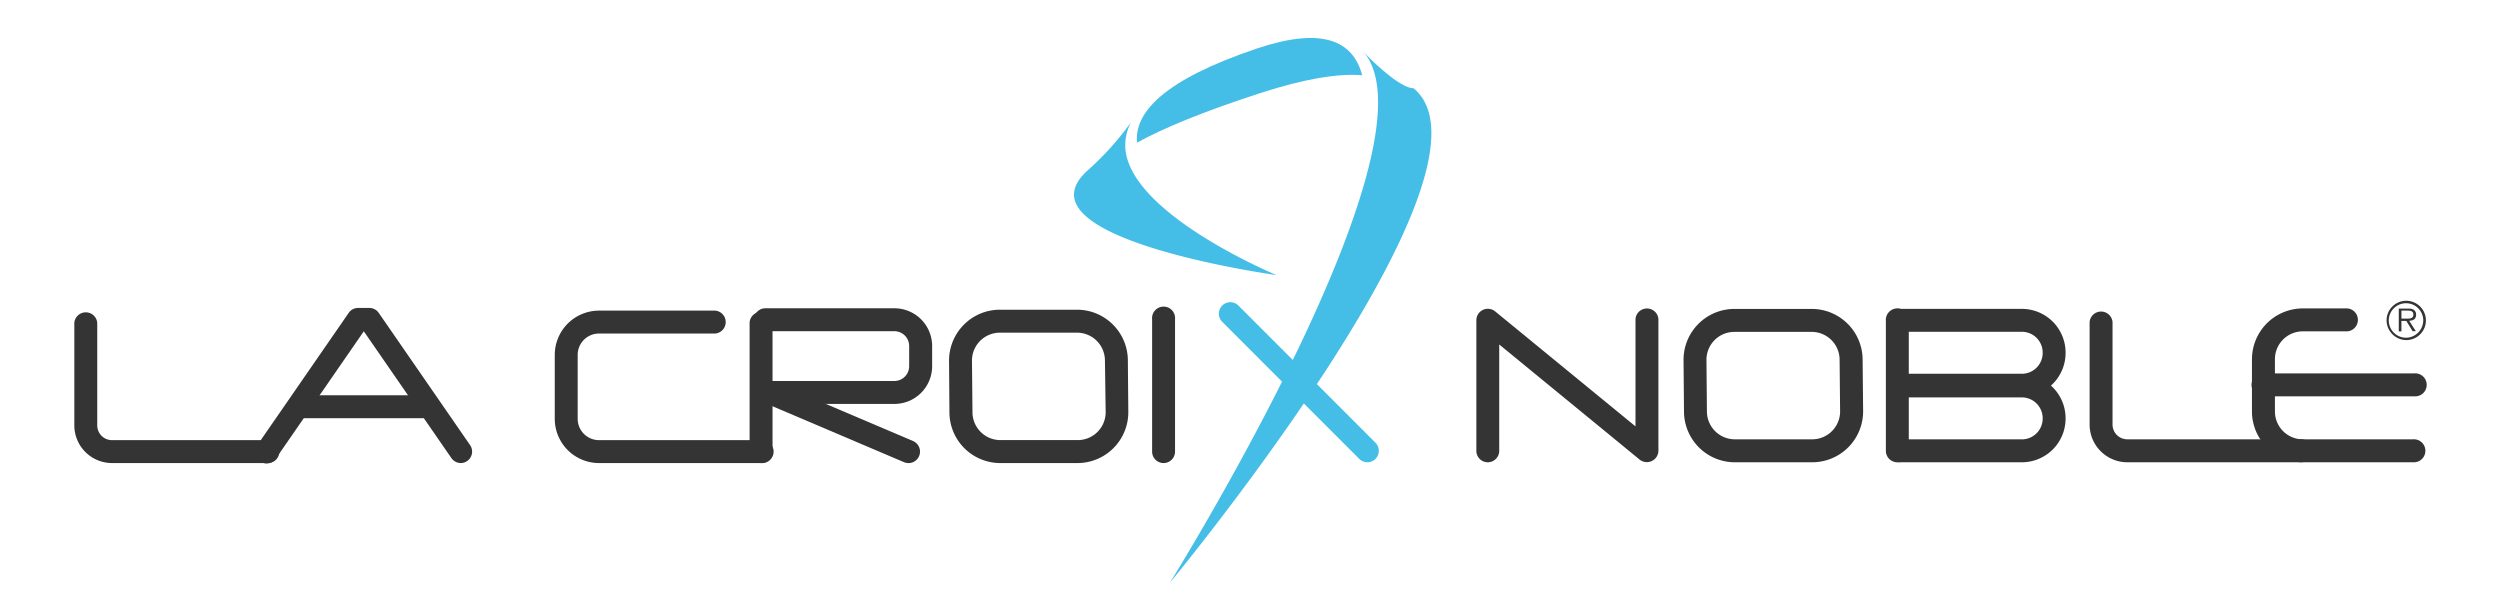
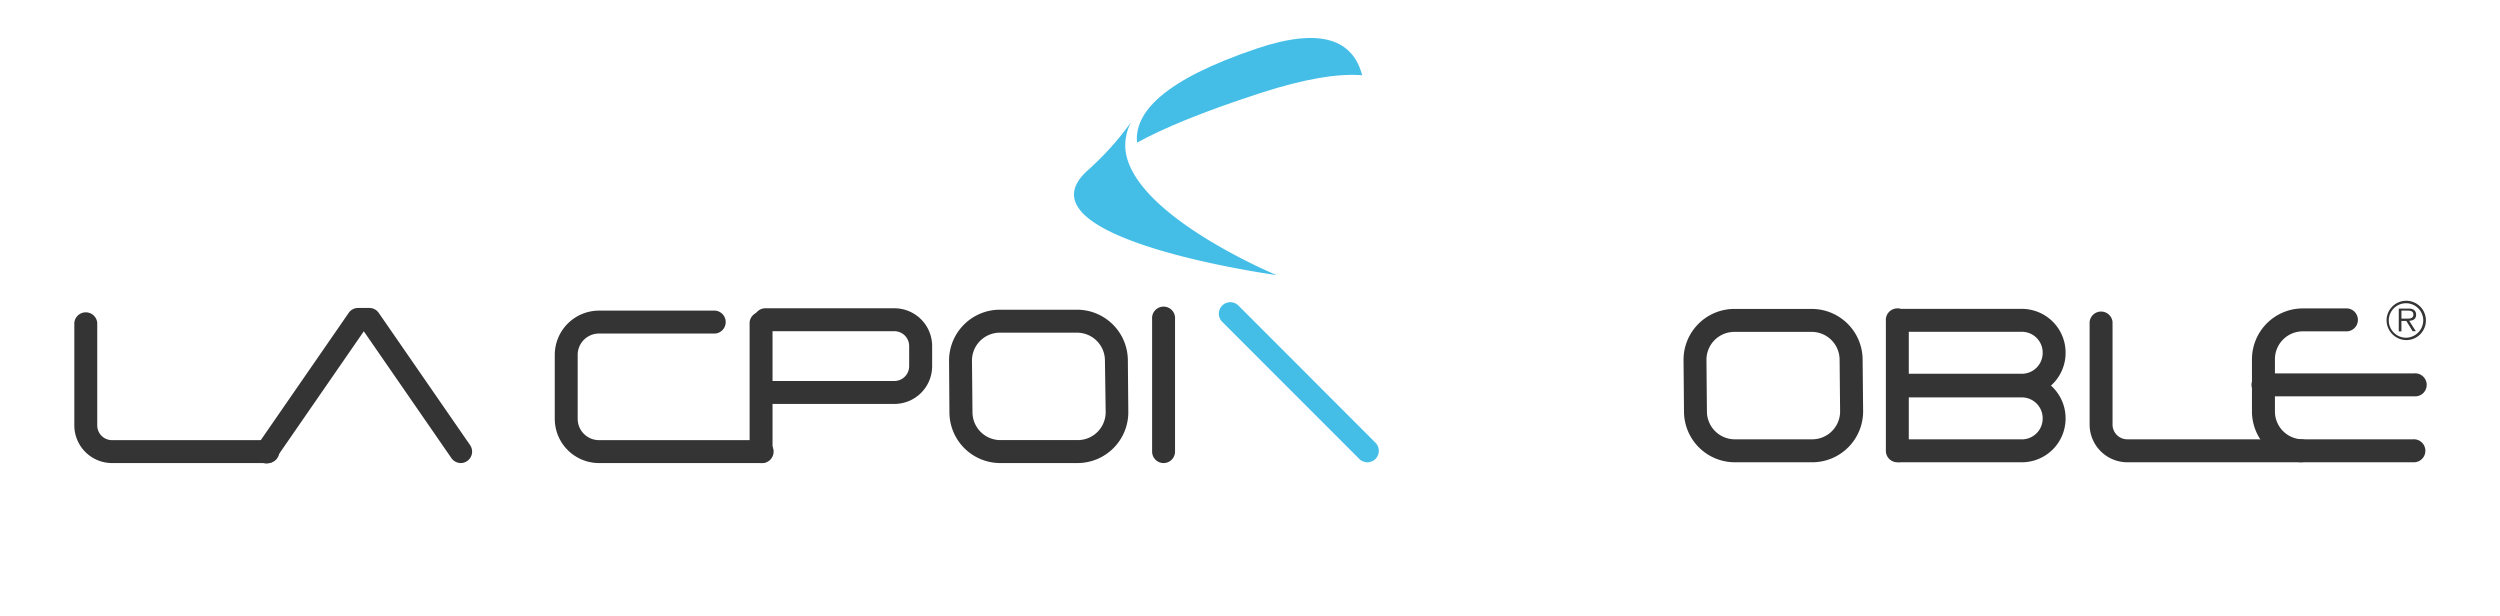
<svg xmlns="http://www.w3.org/2000/svg" id="Calque_1" data-name="Calque 1" viewBox="0 0 545.28 134.45">
  <defs>
    <style>.cls-1{fill:#343434;}.cls-2{fill:#44bee7;}</style>
  </defs>
  <path class="cls-1" d="M502.14,100.83H464a8.24,8.24,0,0,1-8.23-8.23V70.24a2.51,2.51,0,0,1,5,0V92.6A3.22,3.22,0,0,0,464,95.82h38.11a2.51,2.51,0,0,1,0,5Z" />
  <path class="cls-1" d="M395.28,100.83H378.39A11.1,11.1,0,0,1,367.3,89.74l-.1-11.25a11.1,11.1,0,0,1,11.09-11.11h16.88a11.1,11.1,0,0,1,11.09,11.09l.11,11.25A11.11,11.11,0,0,1,395.28,100.83Zm-17-28.44a6.08,6.08,0,0,0-6.08,6.08l.1,11.25a6.09,6.09,0,0,0,6.08,6.1h16.89a6.09,6.09,0,0,0,6.08-6.08l-.11-11.25a6.09,6.09,0,0,0-6.08-6.1Z" />
  <path class="cls-2" d="M298.25,100.83a2.53,2.53,0,0,1-1.77-.73l-29.9-29.91a2.5,2.5,0,0,1,3.54-3.54L300,96.56a2.5,2.5,0,0,1,0,3.54A2.53,2.53,0,0,1,298.25,100.83Z" />
-   <path class="cls-1" d="M324.52,100.83a2.5,2.5,0,0,1-2.51-2.5V69.85a2.51,2.51,0,0,1,4.09-1.94L356.72,93V69.57a2.51,2.51,0,0,1,5,0V98.3a2.52,2.52,0,0,1-4.1,1.94L327,75.14V98.33A2.5,2.5,0,0,1,324.52,100.83Z" />
  <path class="cls-1" d="M440.92,86.52H414.58a2.5,2.5,0,1,1,0-5h26.34a4.54,4.54,0,0,0,4.61-4.46v-.24a4.53,4.53,0,0,0-4.61-4.45H414.34a2.51,2.51,0,1,1,0-5h26.58a9.54,9.54,0,0,1,9.61,9.46v.24A9.54,9.54,0,0,1,440.92,86.52Z" />
  <path class="cls-1" d="M440.92,100.83H414.58a2.51,2.51,0,1,1,0-5h26.34a4.54,4.54,0,0,0,4.61-4.45v-.24a4.54,4.54,0,0,0-4.61-4.46H414.34a2.51,2.51,0,1,1,0-5h26.58a9.55,9.55,0,0,1,9.61,9.47v.24A9.55,9.55,0,0,1,440.92,100.83Z" />
  <path class="cls-1" d="M413.83,100.83a2.5,2.5,0,0,1-2.5-2.5V70a2.51,2.51,0,1,1,5,0V98.33A2.51,2.51,0,0,1,413.83,100.83Z" />
  <path class="cls-1" d="M526.27,100.83h-24a11.1,11.1,0,0,1-11.09-11.09V78.36a11.1,11.1,0,0,1,11.09-11.09H512a2.51,2.51,0,0,1,0,5h-9.73a6.08,6.08,0,0,0-6.08,6.08V89.74a6.08,6.08,0,0,0,6.08,6.08h24a2.51,2.51,0,1,1,0,5Z" />
  <path class="cls-1" d="M526.56,86.44H493.82a2.51,2.51,0,1,1,0-5h32.74a2.51,2.51,0,1,1,0,5Z" />
  <path class="cls-1" d="M524.67,69.49c.68,0,1.72.11,1.72-.88,0-.77-.65-.86-1.24-.86h-1.37v1.74Zm2.25,2.75h-.7L524.85,70h-1.07v2.28h-.58V67.31h2.08a2.12,2.12,0,0,1,1.16.24,1.23,1.23,0,0,1,.54,1.07c0,1-.66,1.32-1.51,1.34Zm1.62-2.47a3.76,3.76,0,1,0-3.75,3.89,3.81,3.81,0,0,0,3.75-3.89m-8,0a4.29,4.29,0,1,1,4.3,4.41,4.35,4.35,0,0,1-4.3-4.41" />
  <path class="cls-1" d="M58.19,101H24.43a8.23,8.23,0,0,1-8.22-8.23V70.41a2.51,2.51,0,0,1,5,0V92.77A3.22,3.22,0,0,0,24.43,96H58.19a2.51,2.51,0,1,1,0,5Z" />
  <path class="cls-1" d="M166,101H130.64A9.66,9.66,0,0,1,121,91.34V77.41a9.66,9.66,0,0,1,9.65-9.66H156a2.51,2.51,0,0,1,0,5H130.64A4.65,4.65,0,0,0,126,77.41V91.34A4.65,4.65,0,0,0,130.64,96H166a2.51,2.51,0,1,1,0,5Z" />
  <path class="cls-1" d="M166,101a2.5,2.5,0,0,1-2.5-2.5V70.3a2.51,2.51,0,0,1,5,0V98.5A2.5,2.5,0,0,1,166,101Z" />
-   <path class="cls-1" d="M198.16,101a2.41,2.41,0,0,1-1-.2l-30.56-13a2.5,2.5,0,1,1,2-4.6l30.56,13a2.51,2.51,0,0,1-1,4.81Z" />
  <path class="cls-1" d="M195.08,88.1H166.94a2.5,2.5,0,1,1,0-5h28.14a3.23,3.23,0,0,0,3.22-3.22V75.46a3.23,3.23,0,0,0-3.22-3.22H166.94a2.5,2.5,0,1,1,0-5h28.14a8.23,8.23,0,0,1,8.23,8.22v4.42A8.23,8.23,0,0,1,195.08,88.1Z" />
  <path class="cls-1" d="M235.05,101H218.17a11.1,11.1,0,0,1-11.09-11.09L207,78.66a11.1,11.1,0,0,1,11.08-11.11H235A11.1,11.1,0,0,1,246,78.64l.1,11.25A11.1,11.1,0,0,1,235.05,101Zm-17-28.44A6.09,6.09,0,0,0,212,78.64l.11,11.25a6.09,6.09,0,0,0,6.08,6.1h16.88a6.09,6.09,0,0,0,6.09-6.08L241,78.66a6.09,6.09,0,0,0-6.08-6.1Z" />
  <path class="cls-1" d="M253.8,101a2.5,2.5,0,0,1-2.51-2.5V69.61a2.51,2.51,0,1,1,5,0V98.5A2.5,2.5,0,0,1,253.8,101Z" />
  <path class="cls-1" d="M100.52,101a2.52,2.52,0,0,1-2.06-1.08L79.35,72.26,60.24,99.92a2.5,2.5,0,1,1-4.11-2.84L76.05,68.25a2.47,2.47,0,0,1,2-1.08h2.5a2.47,2.47,0,0,1,2.06,1.08l19.92,28.83a2.5,2.5,0,0,1-.64,3.48A2.48,2.48,0,0,1,100.52,101Z" />
-   <path class="cls-1" d="M93.15,91.21H65.56a2.5,2.5,0,0,1,0-5H93.15a2.5,2.5,0,0,1,0,5Z" />
  <path class="cls-2" d="M274.92,20.29c9.71-3.15,17-4.3,22.19-3.88-2-7.56-8.72-10.61-22.93-5.84-20.42,6.86-26.81,14-26.18,20.54,5.8-3.2,14.5-6.79,26.92-10.82" />
  <path class="cls-2" d="M245.44,32.06h0a10.93,10.93,0,0,1,1.24-5.39,63.85,63.85,0,0,1-9.62,10.65C221.1,52.11,278.43,60,278.43,60s-32.45-13.45-33-28" />
-   <path class="cls-2" d="M289.06,81c16.31-25.07,30.19-52.76,19.23-61.77,0,0-1.12.28-4.39-2.08a51.4,51.4,0,0,1-6.44-5.78c8.5,10.13-1.77,38.58-14.31,64.73L281.24,80c-12.36,25.12-26.08,47.11-26.08,47.11s16.34-19.73,31.53-42.54Z" />
</svg>